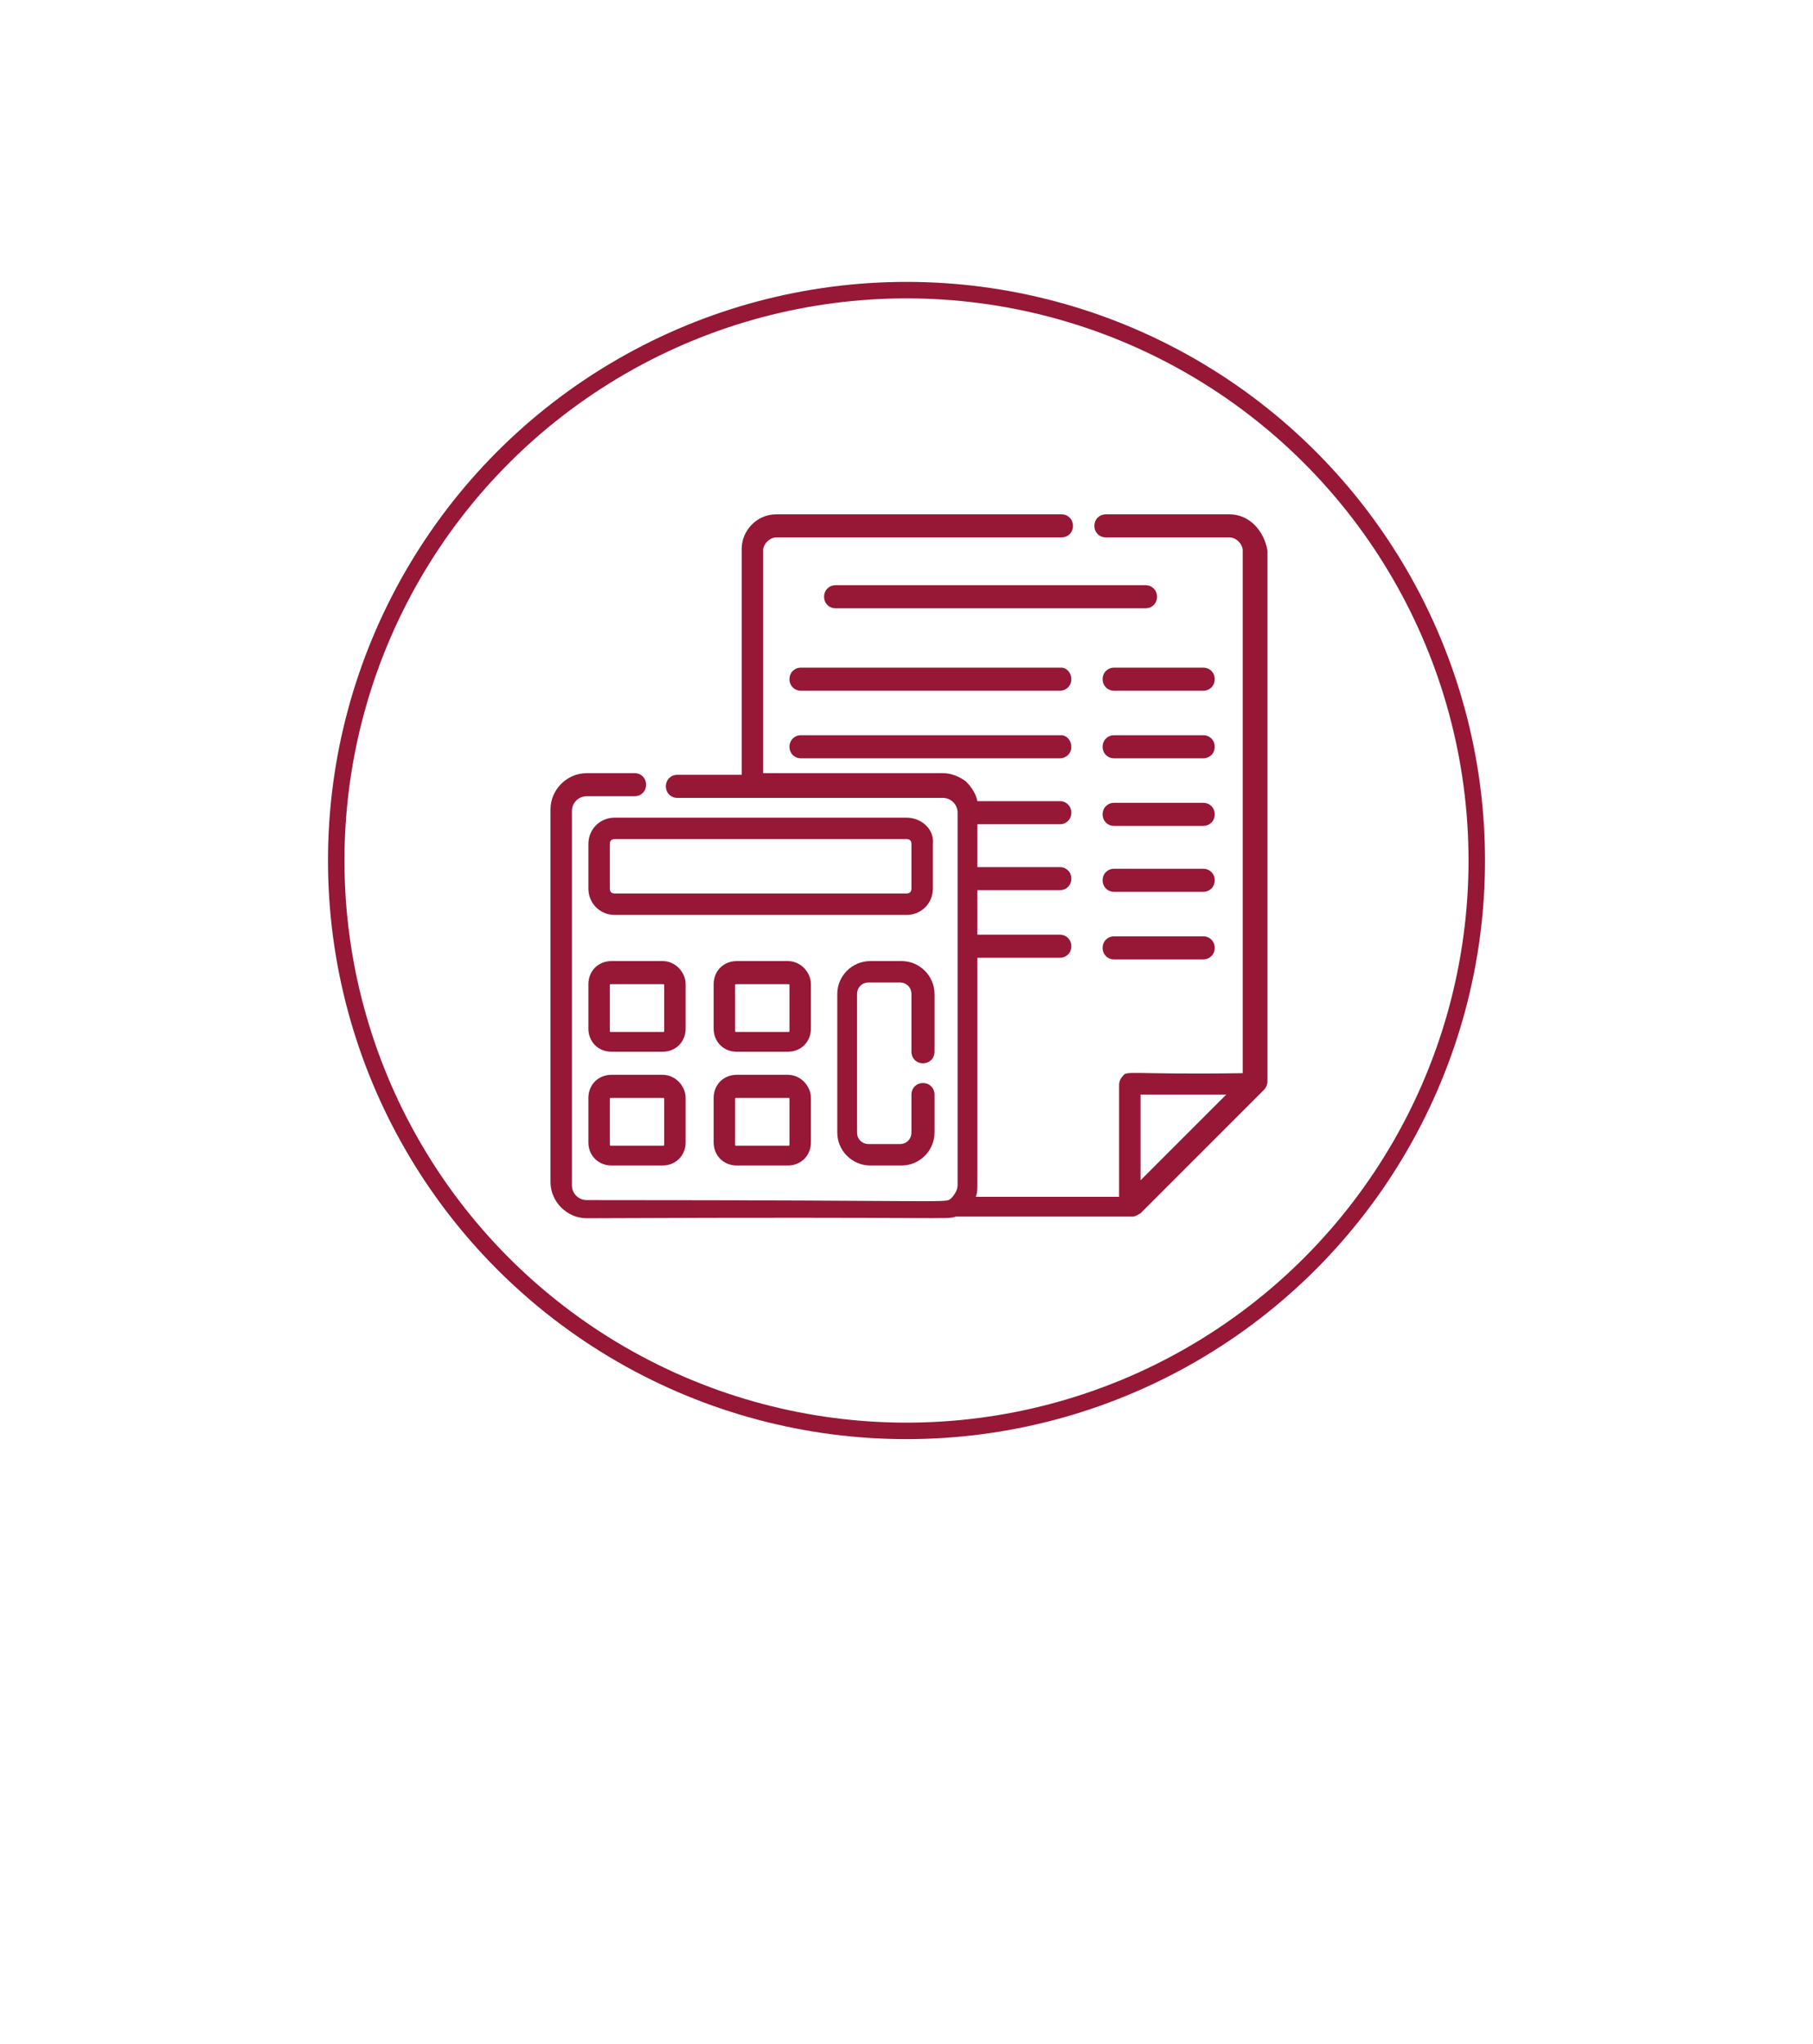
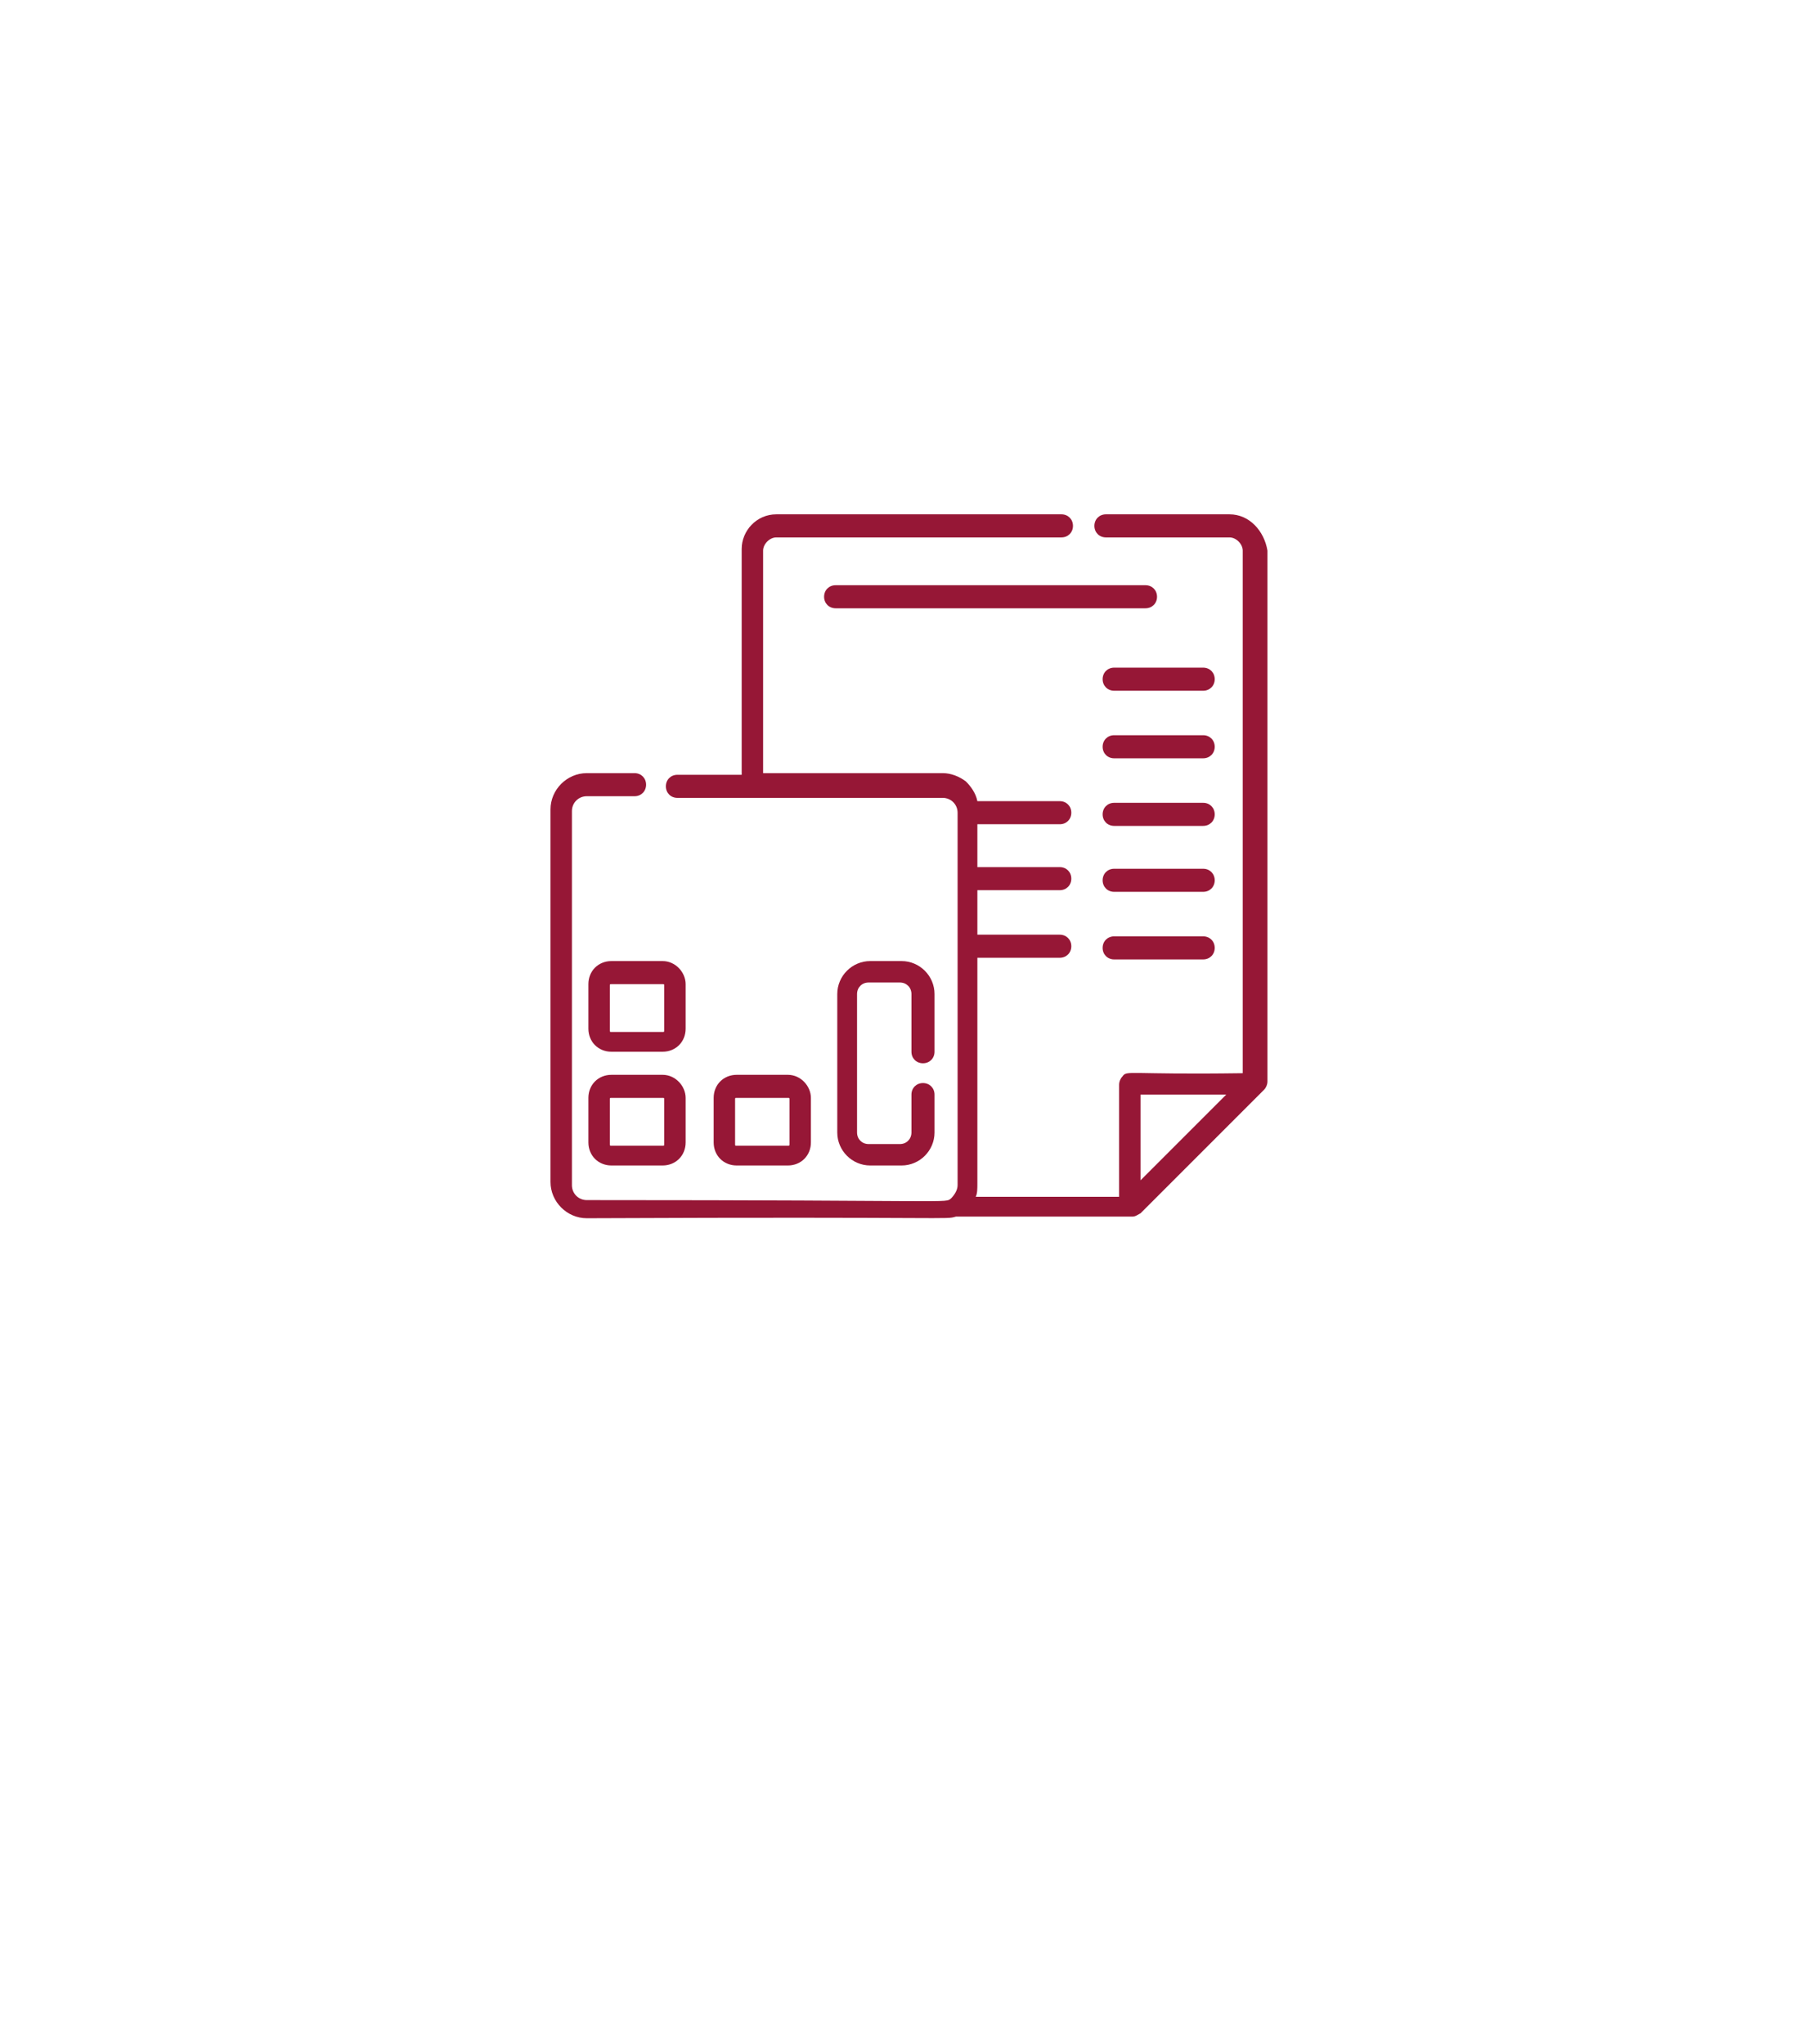
<svg xmlns="http://www.w3.org/2000/svg" version="1.1" id="Calque_1" x="0px" y="0px" viewBox="0 0 110 124" style="enable-background:new 0 0 110 124;" xml:space="preserve">
  <style type="text/css">
	.st0{fill:none;stroke:#961736;stroke-miterlimit:10;}
	.st1{fill:#961736;}
</style>
-   <circle class="st0" cx="55" cy="52.2" r="34.6" />
  <g>
    <g>
      <g>
        <path class="st1" d="M74.6,31.2h-7.5c-0.4,0-0.7,0.3-0.7,0.7c0,0.4,0.3,0.7,0.7,0.7h7.5c0.4,0,0.8,0.4,0.8,0.8v31.7     c-7.1,0.1-7-0.2-7.3,0.2c-0.1,0.1-0.2,0.3-0.2,0.5v6.8h-8.7c0.1-0.2,0.1-0.5,0.1-0.8V58.1h5c0.4,0,0.7-0.3,0.7-0.7     c0-0.4-0.3-0.7-0.7-0.7h-5V54h5c0.4,0,0.7-0.3,0.7-0.7c0-0.4-0.3-0.7-0.7-0.7h-5V50h5c0.4,0,0.7-0.3,0.7-0.7s-0.3-0.7-0.7-0.7h-5     c-0.1-0.5-0.4-0.9-0.7-1.2c-0.4-0.3-0.9-0.5-1.4-0.5H46.3V33.4c0-0.4,0.4-0.8,0.8-0.8h17.3c0.4,0,0.7-0.3,0.7-0.7     s-0.3-0.7-0.7-0.7H47.1c-1.2,0-2.1,1-2.1,2.1V47h-3.9c-0.4,0-0.7,0.3-0.7,0.7c0,0.4,0.3,0.7,0.7,0.7H45h1.3h10.9     c0.5,0,0.9,0.4,0.9,0.9v22.6c0,0.3-0.2,0.6-0.4,0.8c-0.4,0.3,0.7,0.1-22.1,0.1c-0.5,0-0.9-0.4-0.9-0.9V49.2     c0-0.5,0.4-0.9,0.9-0.9h2.9c0.4,0,0.7-0.3,0.7-0.7c0-0.4-0.3-0.7-0.7-0.7h-2.9c-1.2,0-2.2,1-2.2,2.2v22.6c0,1.2,1,2.2,2.2,2.2     c22.7-0.1,21.7,0.1,22.4-0.1h10.7c0.2,0,0.3-0.1,0.5-0.2l7.5-7.5c0.1-0.1,0.2-0.3,0.2-0.5V33.4C76.7,32.2,75.8,31.2,74.6,31.2z      M69.2,71.6v-5.2h5.2L69.2,71.6z" />
      </g>
    </g>
    <g>
      <g>
-         <path class="st1" d="M55,49.6H37.3c-0.9,0-1.6,0.7-1.6,1.6v2.7c0,0.9,0.7,1.6,1.6,1.6H55c0.9,0,1.6-0.7,1.6-1.6v-2.7     C56.7,50.3,55.9,49.6,55,49.6z M55.3,53.9c0,0.2-0.1,0.3-0.3,0.3H37.3c-0.2,0-0.3-0.1-0.3-0.3v-2.7c0-0.2,0.1-0.3,0.3-0.3H55     c0.2,0,0.3,0.1,0.3,0.3L55.3,53.9L55.3,53.9z" />
-       </g>
+         </g>
    </g>
    <g>
      <g>
        <path class="st1" d="M40.2,58.3h-3.1c-0.8,0-1.4,0.6-1.4,1.4v2.7c0,0.8,0.6,1.4,1.4,1.4h3.1c0.8,0,1.4-0.6,1.4-1.4v-2.7     C41.6,59,41,58.3,40.2,58.3z M40.3,62.5c0,0.1,0,0.1-0.1,0.1h-3.1c-0.1,0-0.1,0-0.1-0.1v-2.7c0-0.1,0-0.1,0.1-0.1h3.1     c0.1,0,0.1,0,0.1,0.1L40.3,62.5L40.3,62.5z" />
      </g>
    </g>
    <g>
      <g>
-         <path class="st1" d="M47.8,58.3h-3.1c-0.8,0-1.4,0.6-1.4,1.4v2.7c0,0.8,0.6,1.4,1.4,1.4h3.1c0.8,0,1.4-0.6,1.4-1.4v-2.7     C49.2,59,48.6,58.3,47.8,58.3z M47.9,62.5c0,0.1,0,0.1-0.1,0.1h-3.1c-0.1,0-0.1,0-0.1-0.1v-2.7c0-0.1,0-0.1,0.1-0.1h3.1     c0.1,0,0.1,0,0.1,0.1V62.5z" />
-       </g>
+         </g>
    </g>
    <g>
      <g>
        <path class="st1" d="M56,64.5c0.4,0,0.7-0.3,0.7-0.7v-3.5c0-1.1-0.9-2-2-2h-1.9c-1.1,0-2,0.9-2,2v8.4c0,1.1,0.9,2,2,2h1.9     c1.1,0,2-0.9,2-2v-2.3c0-0.4-0.3-0.7-0.7-0.7s-0.7,0.3-0.7,0.7v2.3c0,0.4-0.3,0.7-0.7,0.7h-1.9c-0.4,0-0.7-0.3-0.7-0.7v-8.4     c0-0.4,0.3-0.7,0.7-0.7h1.9c0.4,0,0.7,0.3,0.7,0.7v3.5C55.3,64.2,55.6,64.5,56,64.5z" />
      </g>
    </g>
    <g>
      <g>
        <path class="st1" d="M40.2,65.2h-3.1c-0.8,0-1.4,0.6-1.4,1.4v2.7c0,0.8,0.6,1.4,1.4,1.4h3.1c0.8,0,1.4-0.6,1.4-1.4v-2.7     C41.6,65.9,41,65.2,40.2,65.2z M40.3,69.4c0,0.1,0,0.1-0.1,0.1h-3.1c-0.1,0-0.1,0-0.1-0.1v-2.7c0-0.1,0-0.1,0.1-0.1h3.1     c0.1,0,0.1,0,0.1,0.1L40.3,69.4L40.3,69.4z" />
      </g>
    </g>
    <g>
      <g>
        <path class="st1" d="M47.8,65.2h-3.1c-0.8,0-1.4,0.6-1.4,1.4v2.7c0,0.8,0.6,1.4,1.4,1.4h3.1c0.8,0,1.4-0.6,1.4-1.4v-2.7     C49.2,65.9,48.6,65.2,47.8,65.2z M47.9,69.4c0,0.1,0,0.1-0.1,0.1h-3.1c-0.1,0-0.1,0-0.1-0.1v-2.7c0-0.1,0-0.1,0.1-0.1h3.1     c0.1,0,0.1,0,0.1,0.1V69.4z" />
      </g>
    </g>
    <g>
      <g>
-         <path class="st1" d="M64.4,40.5H48.6c-0.4,0-0.7,0.3-0.7,0.7c0,0.4,0.3,0.7,0.7,0.7h15.7c0.4,0,0.7-0.3,0.7-0.7     C65,40.8,64.7,40.5,64.4,40.5z" />
-       </g>
+         </g>
    </g>
    <g>
      <g>
-         <path class="st1" d="M64.4,44.6H48.6c-0.4,0-0.7,0.3-0.7,0.7s0.3,0.7,0.7,0.7h15.7c0.4,0,0.7-0.3,0.7-0.7S64.7,44.6,64.4,44.6z" />
-       </g>
+         </g>
    </g>
    <g>
      <g>
        <path class="st1" d="M73,40.5h-5.4c-0.4,0-0.7,0.3-0.7,0.7c0,0.4,0.3,0.7,0.7,0.7H73c0.4,0,0.7-0.3,0.7-0.7     C73.7,40.8,73.4,40.5,73,40.5z" />
      </g>
    </g>
    <g>
      <g>
        <path class="st1" d="M73,44.6h-5.4c-0.4,0-0.7,0.3-0.7,0.7s0.3,0.7,0.7,0.7H73c0.4,0,0.7-0.3,0.7-0.7S73.4,44.6,73,44.6z" />
      </g>
    </g>
    <g>
      <g>
        <path class="st1" d="M73,48.7h-5.4c-0.4,0-0.7,0.3-0.7,0.7s0.3,0.7,0.7,0.7H73c0.4,0,0.7-0.3,0.7-0.7S73.4,48.7,73,48.7z" />
      </g>
    </g>
    <g>
      <g>
        <path class="st1" d="M73,52.7h-5.4c-0.4,0-0.7,0.3-0.7,0.7c0,0.4,0.3,0.7,0.7,0.7H73c0.4,0,0.7-0.3,0.7-0.7     C73.7,53,73.4,52.7,73,52.7z" />
      </g>
    </g>
    <g>
      <g>
        <path class="st1" d="M73,56.8h-5.4c-0.4,0-0.7,0.3-0.7,0.7s0.3,0.7,0.7,0.7H73c0.4,0,0.7-0.3,0.7-0.7S73.4,56.8,73,56.8z" />
      </g>
    </g>
    <g>
      <g>
        <path class="st1" d="M69.5,35.5H50.7c-0.4,0-0.7,0.3-0.7,0.7c0,0.4,0.3,0.7,0.7,0.7h18.8c0.4,0,0.7-0.3,0.7-0.7     C70.2,35.8,69.9,35.5,69.5,35.5z" />
      </g>
    </g>
  </g>
</svg>